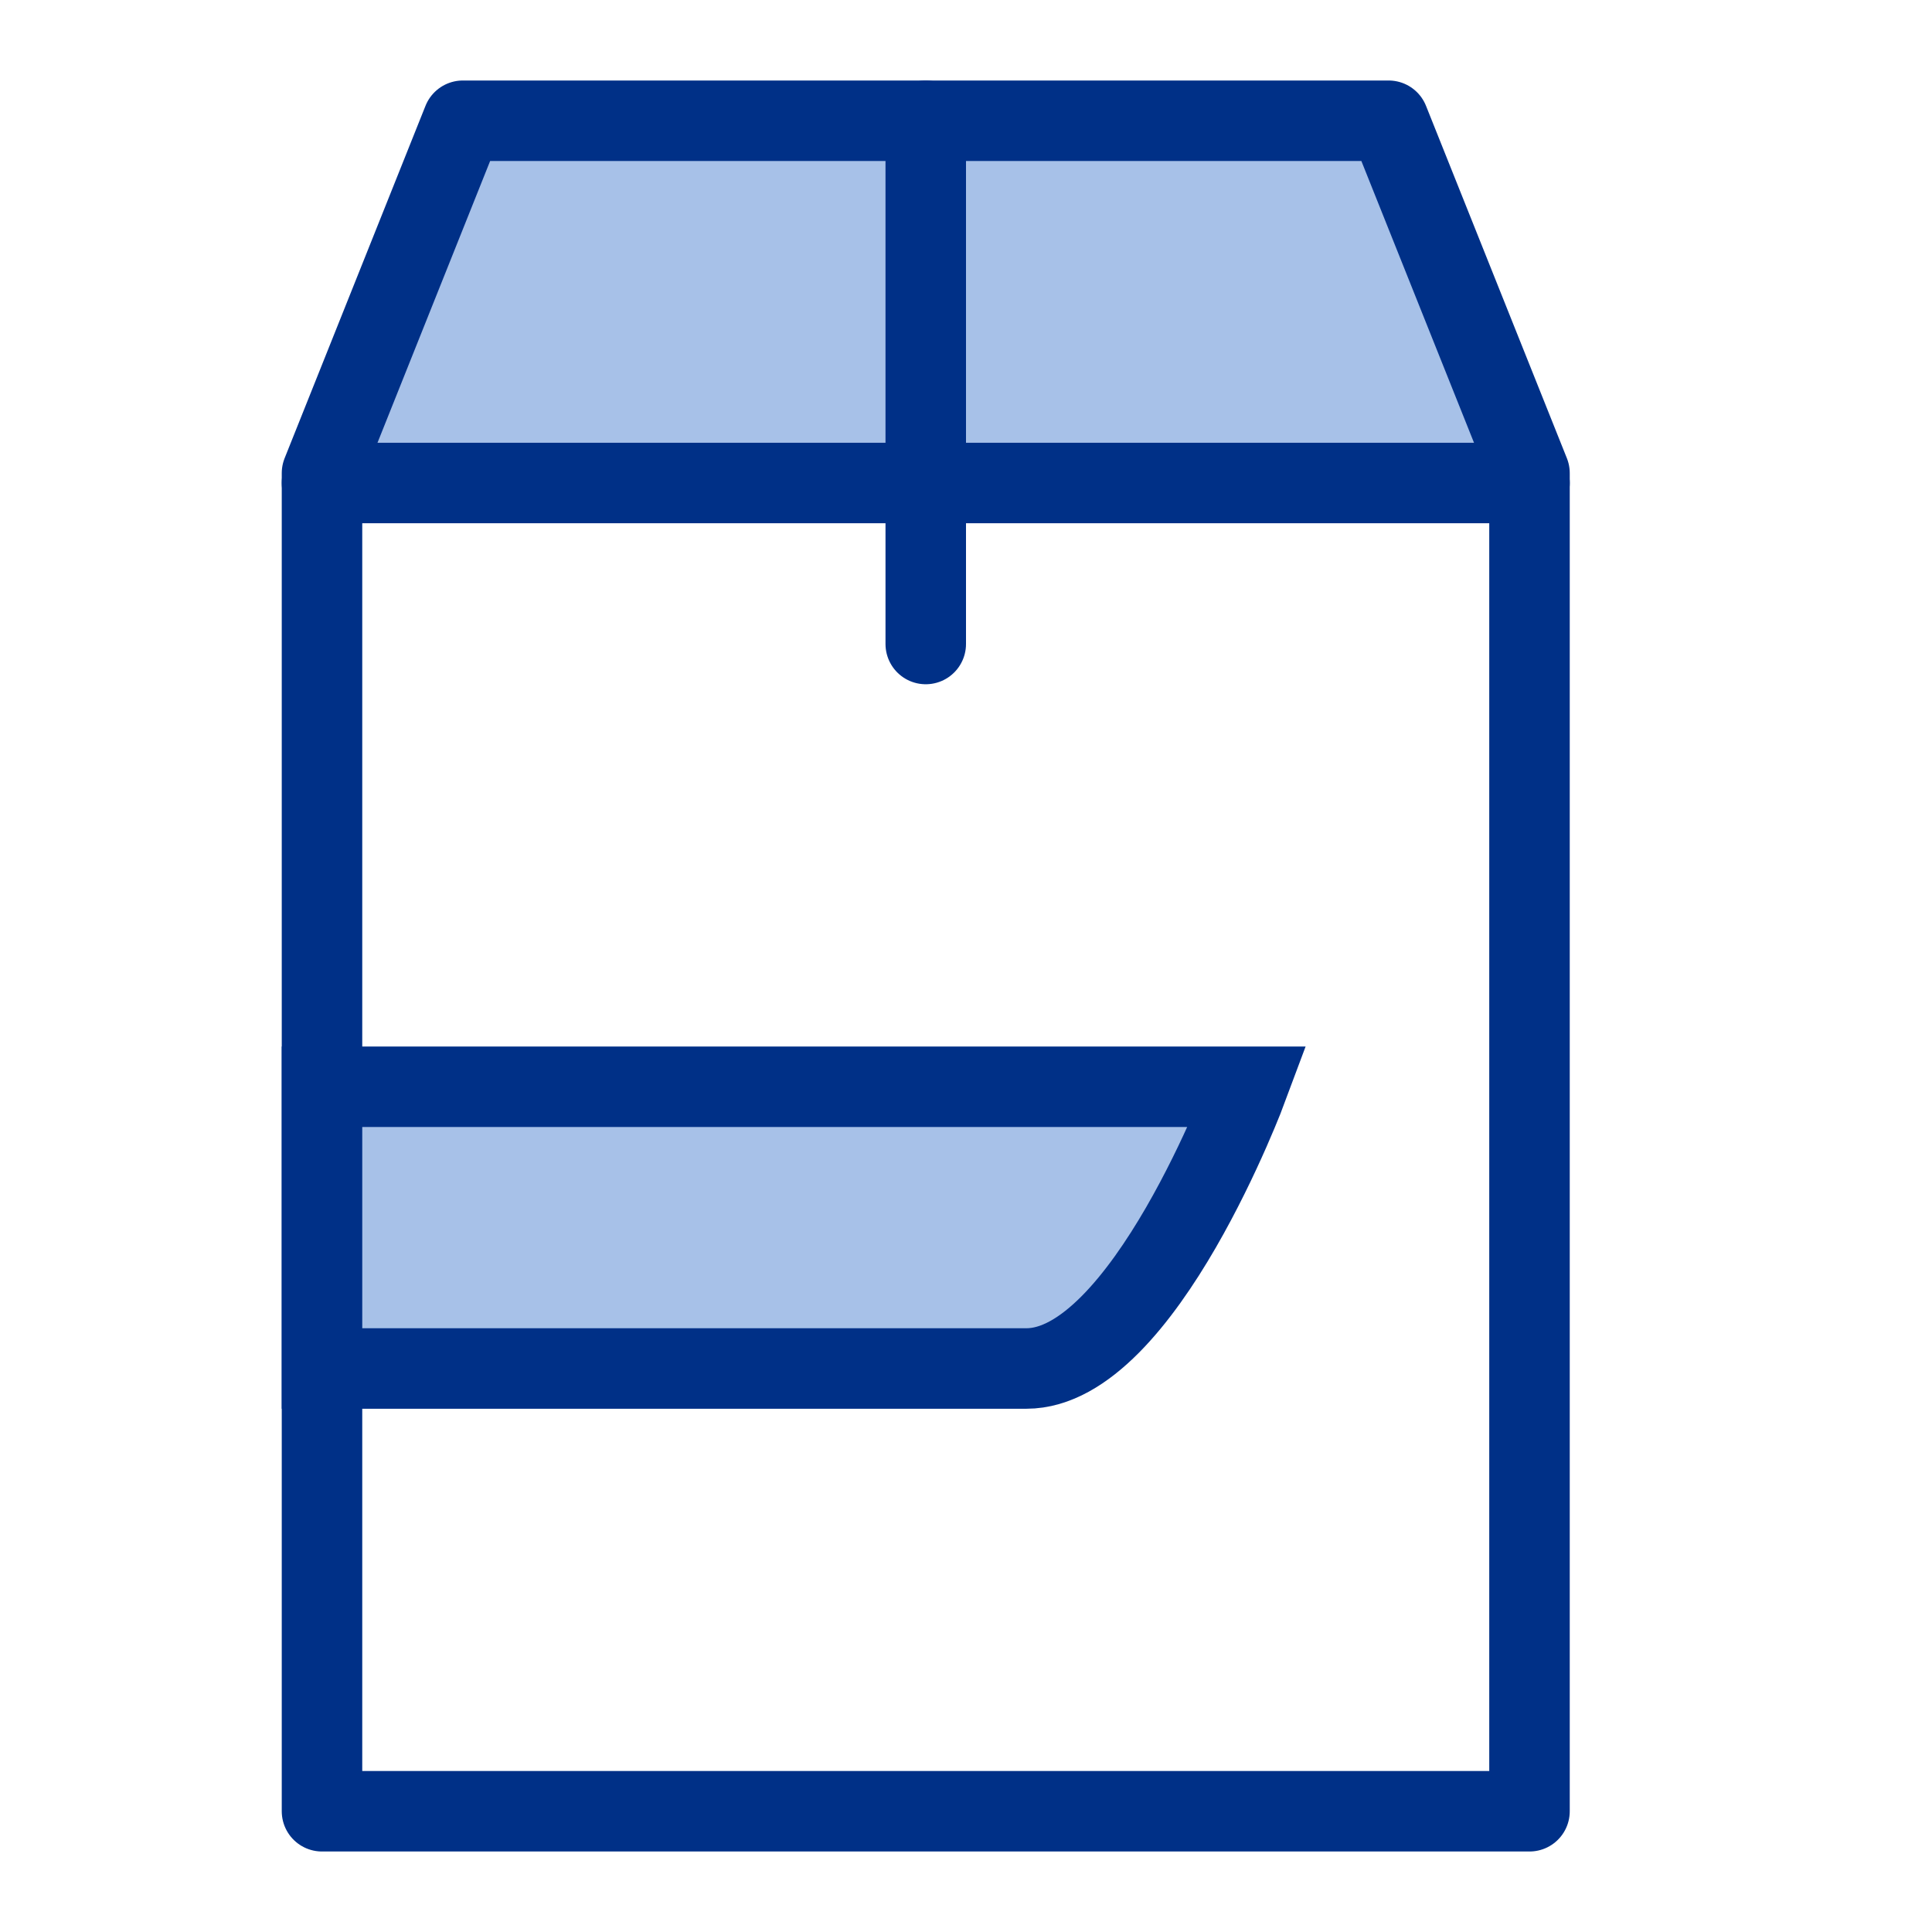
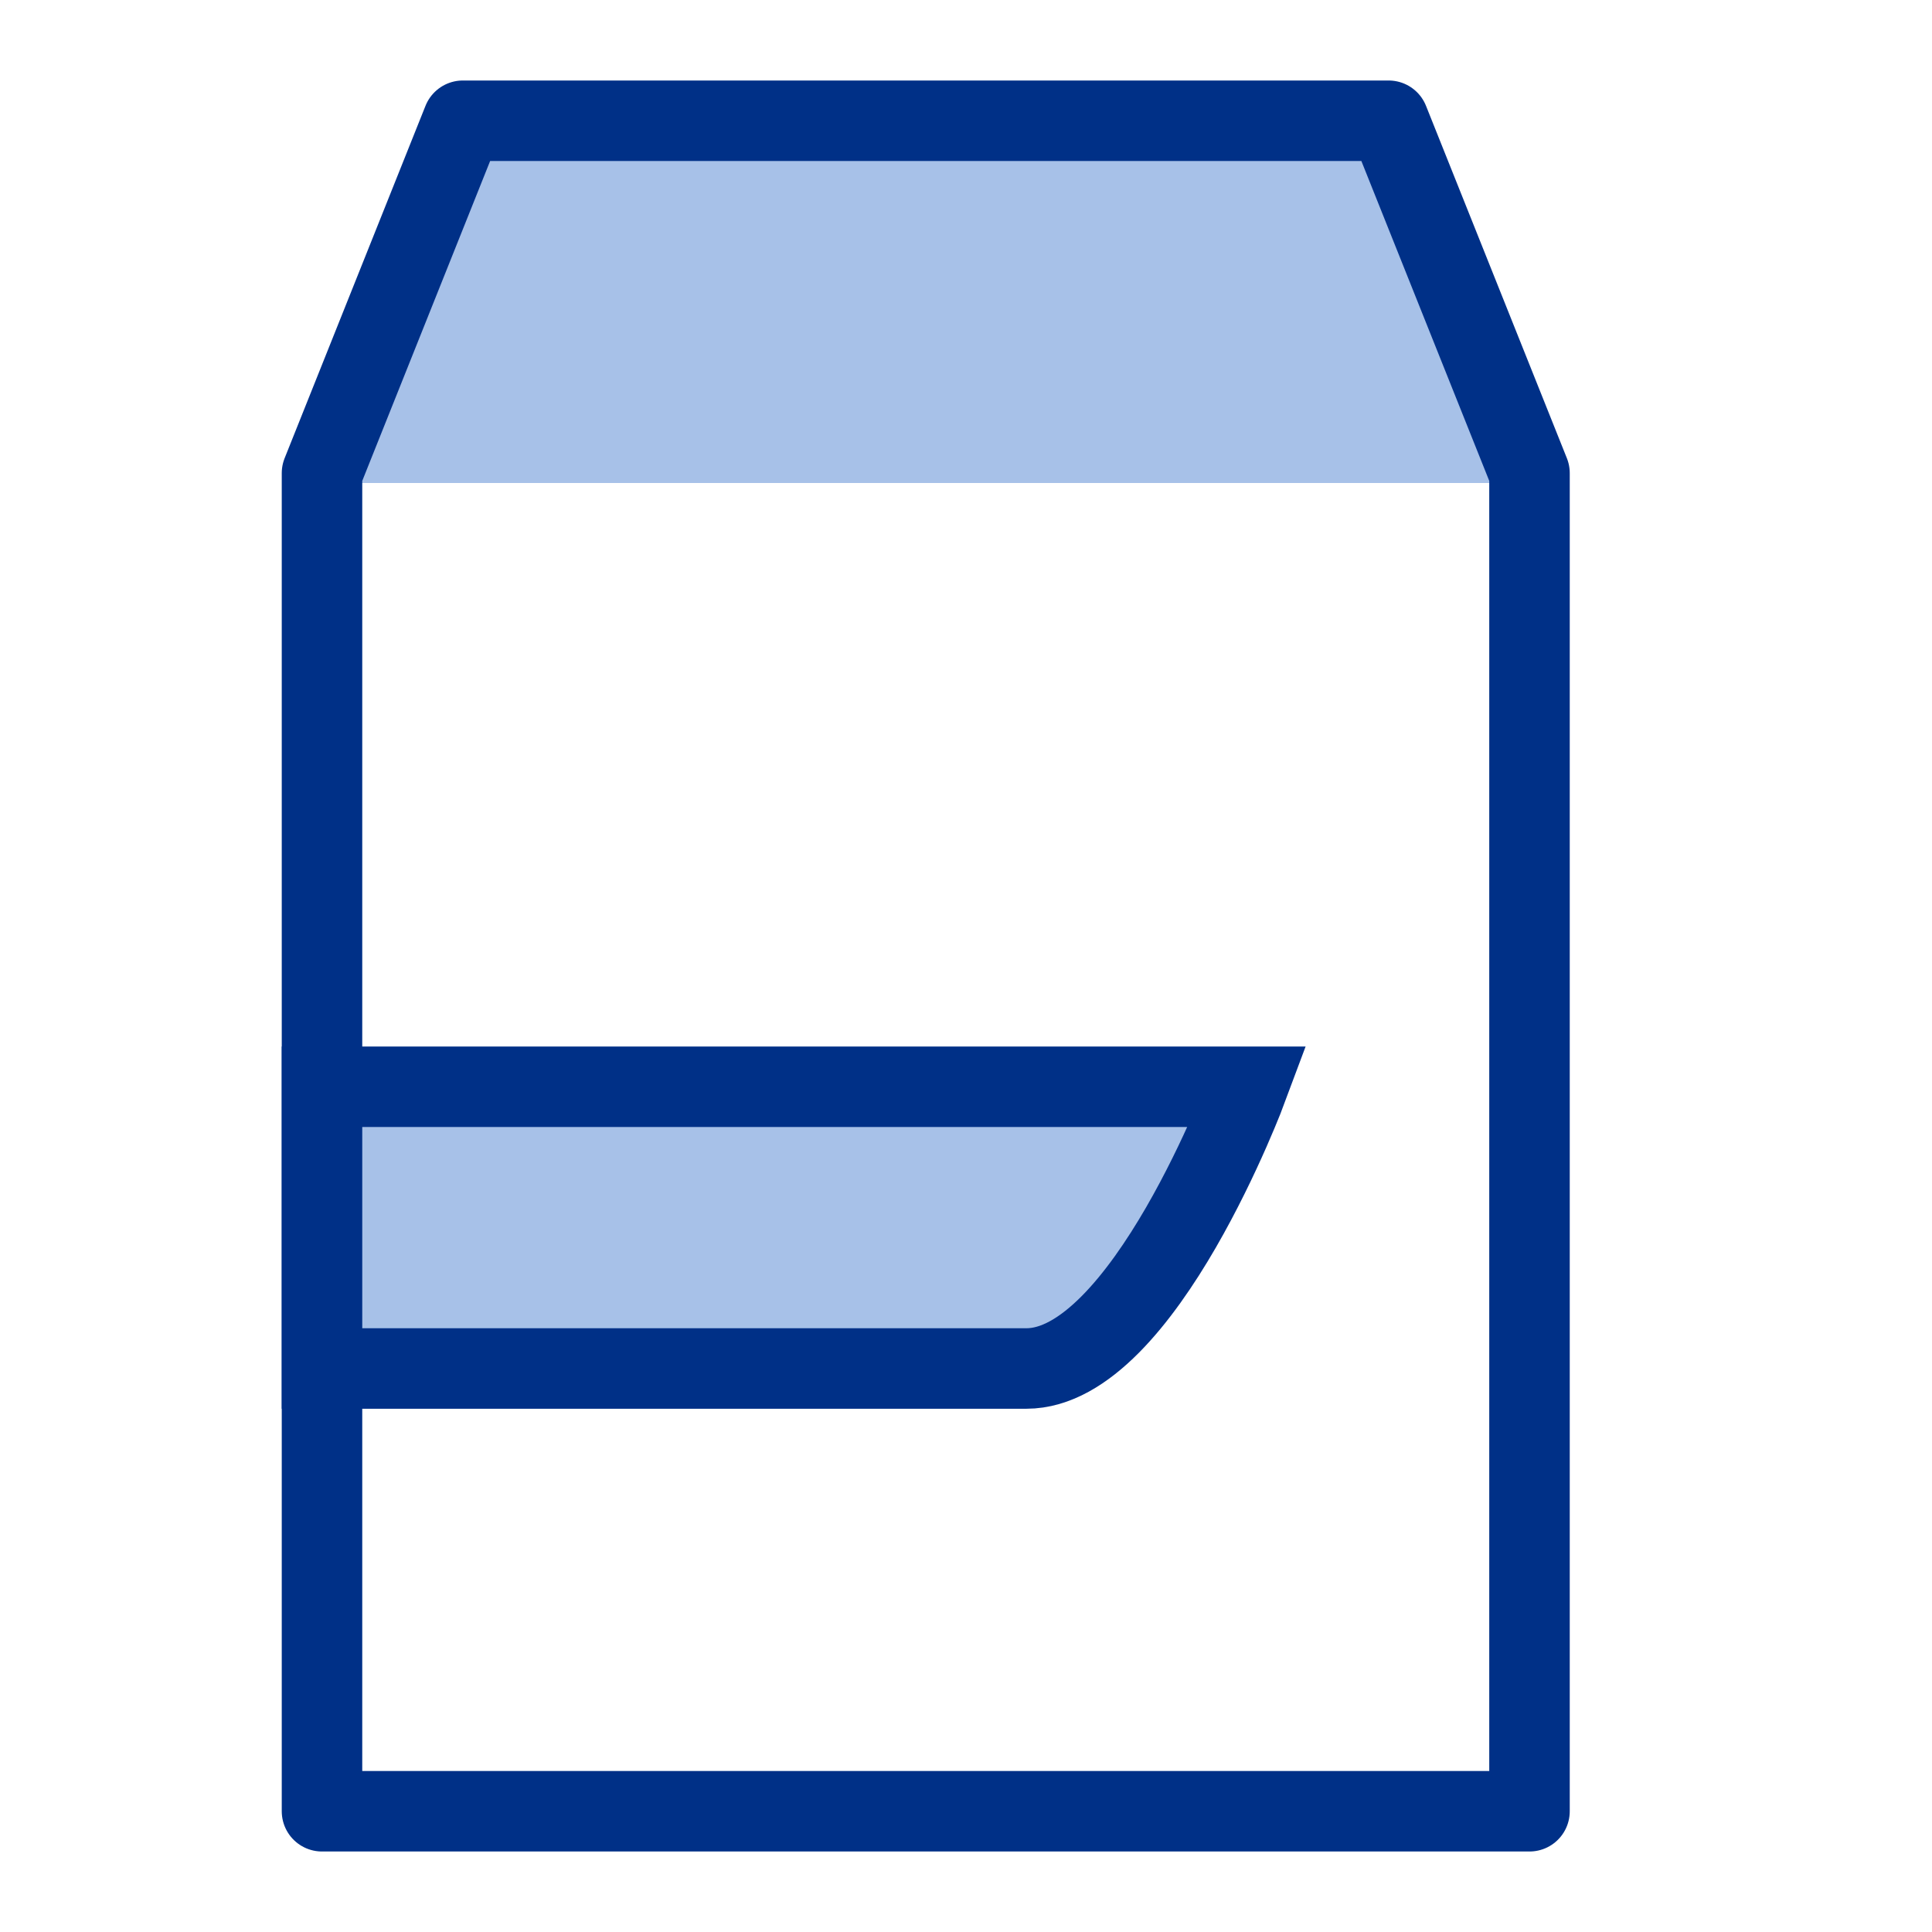
<svg xmlns="http://www.w3.org/2000/svg" width="48" height="48" viewBox="0 0 48 48" fill="none">
-   <path d="M38 12L35.261 3H10.992L8 12H38Z" fill="#A7C1E8" />
-   <path d="M8 12H38" stroke="#003087" stroke-width="2" stroke-linecap="round" stroke-linejoin="round" />
-   <path d="M23 3V16" stroke="#003087" stroke-width="2" stroke-linecap="round" stroke-linejoin="round" />
+   <path d="M38 12L35.261 3H10.992L8 12Z" fill="#A7C1E8" />
  <path d="M38 11.755L34.5 3H11.5L8 11.755V45H38V11.755Z" stroke="#003087" stroke-width="2" stroke-linecap="round" stroke-linejoin="round" />
  <path d="M31 27H8V34H25.5C28.403 34 31 27 31 27Z" fill="#A7C1E8" stroke="#003087" stroke-width="2" />
</svg>